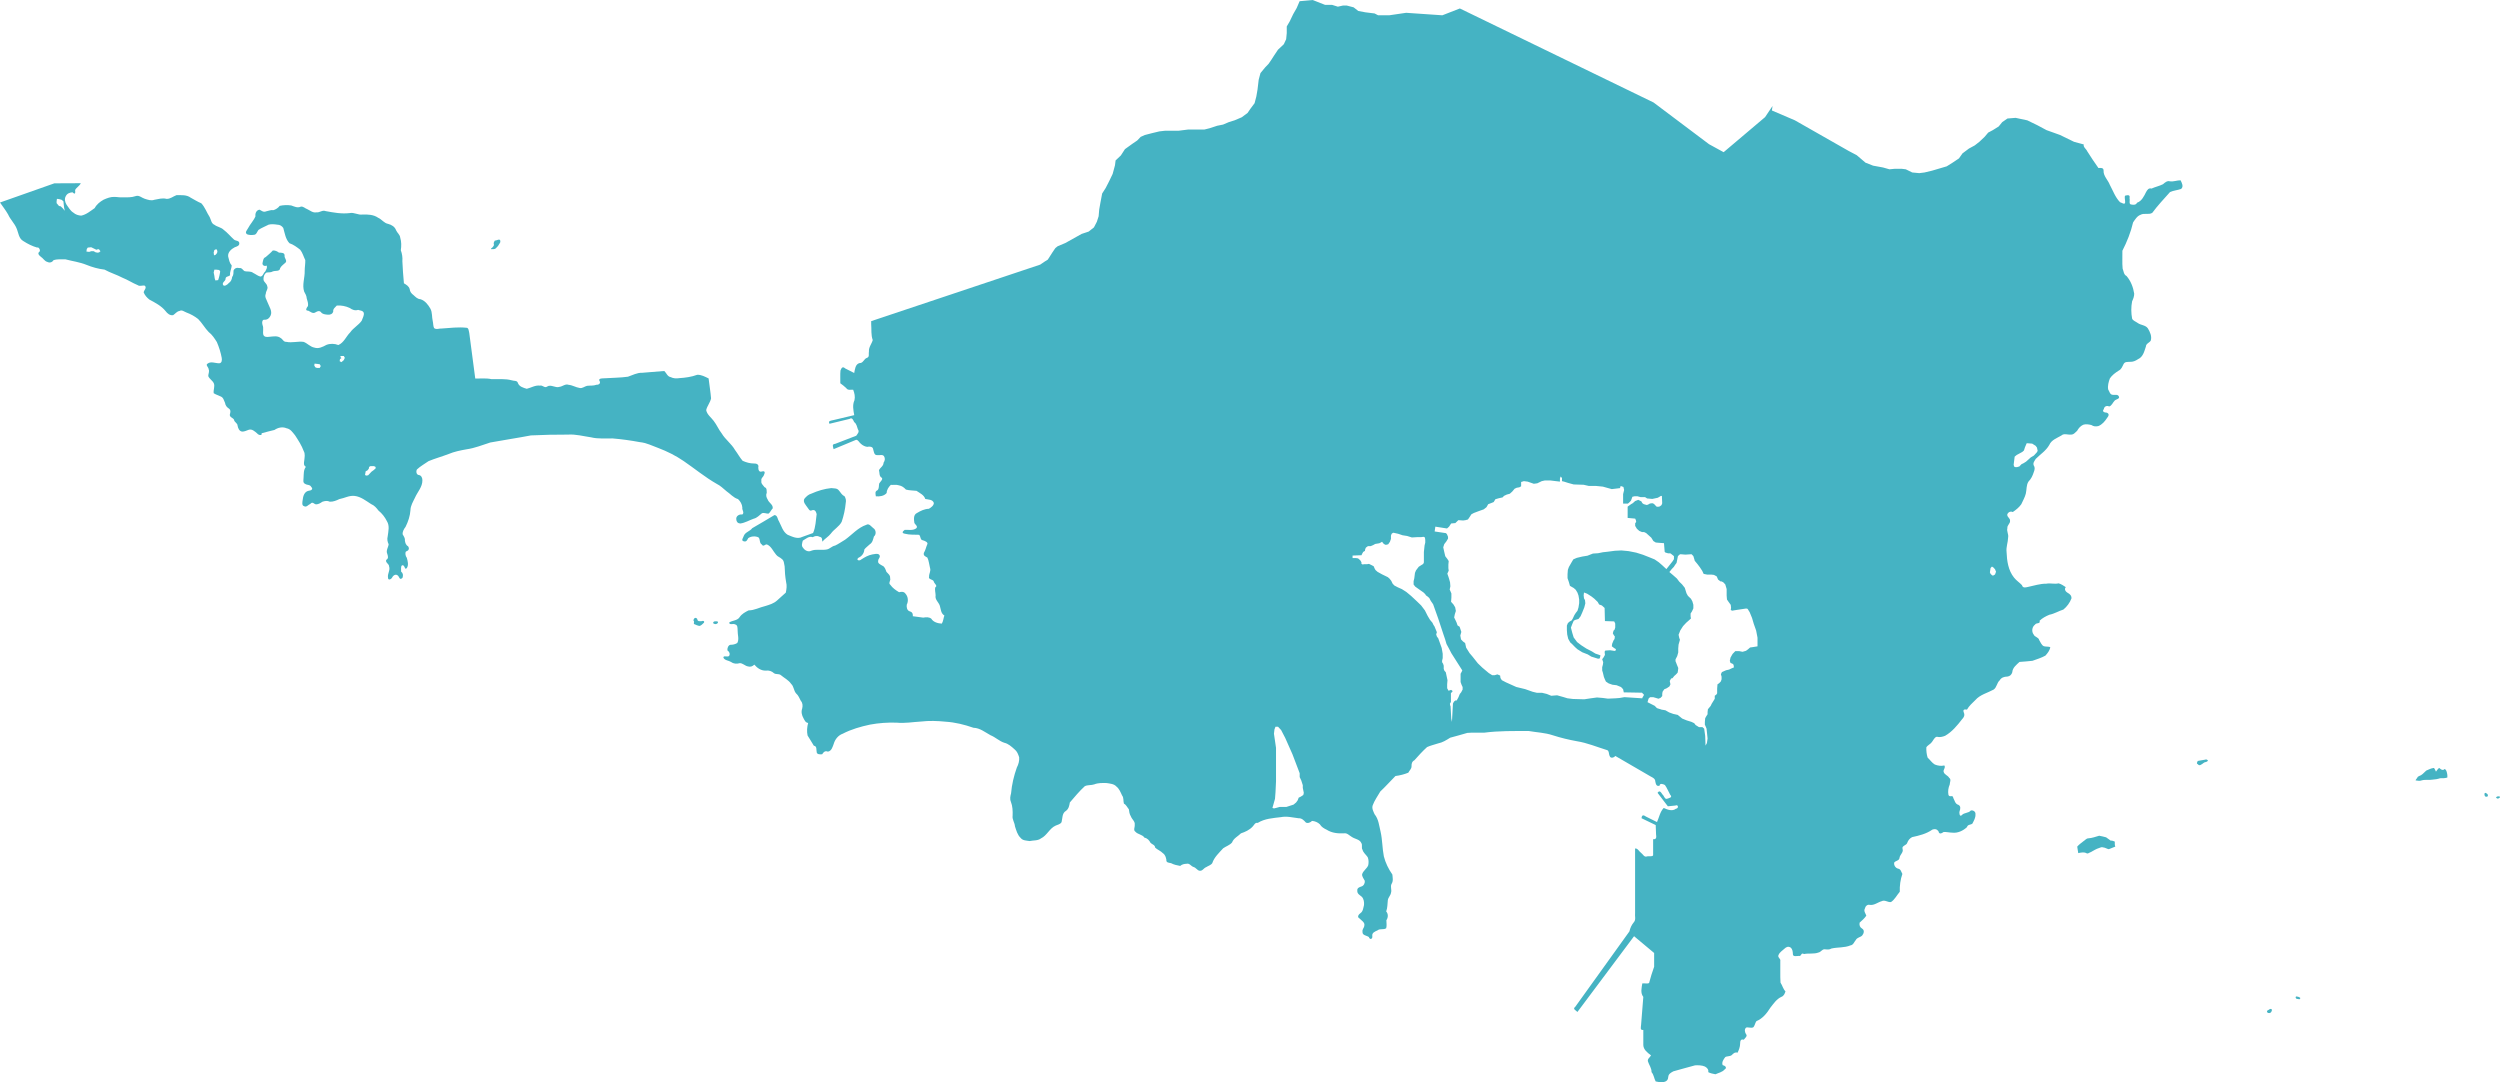
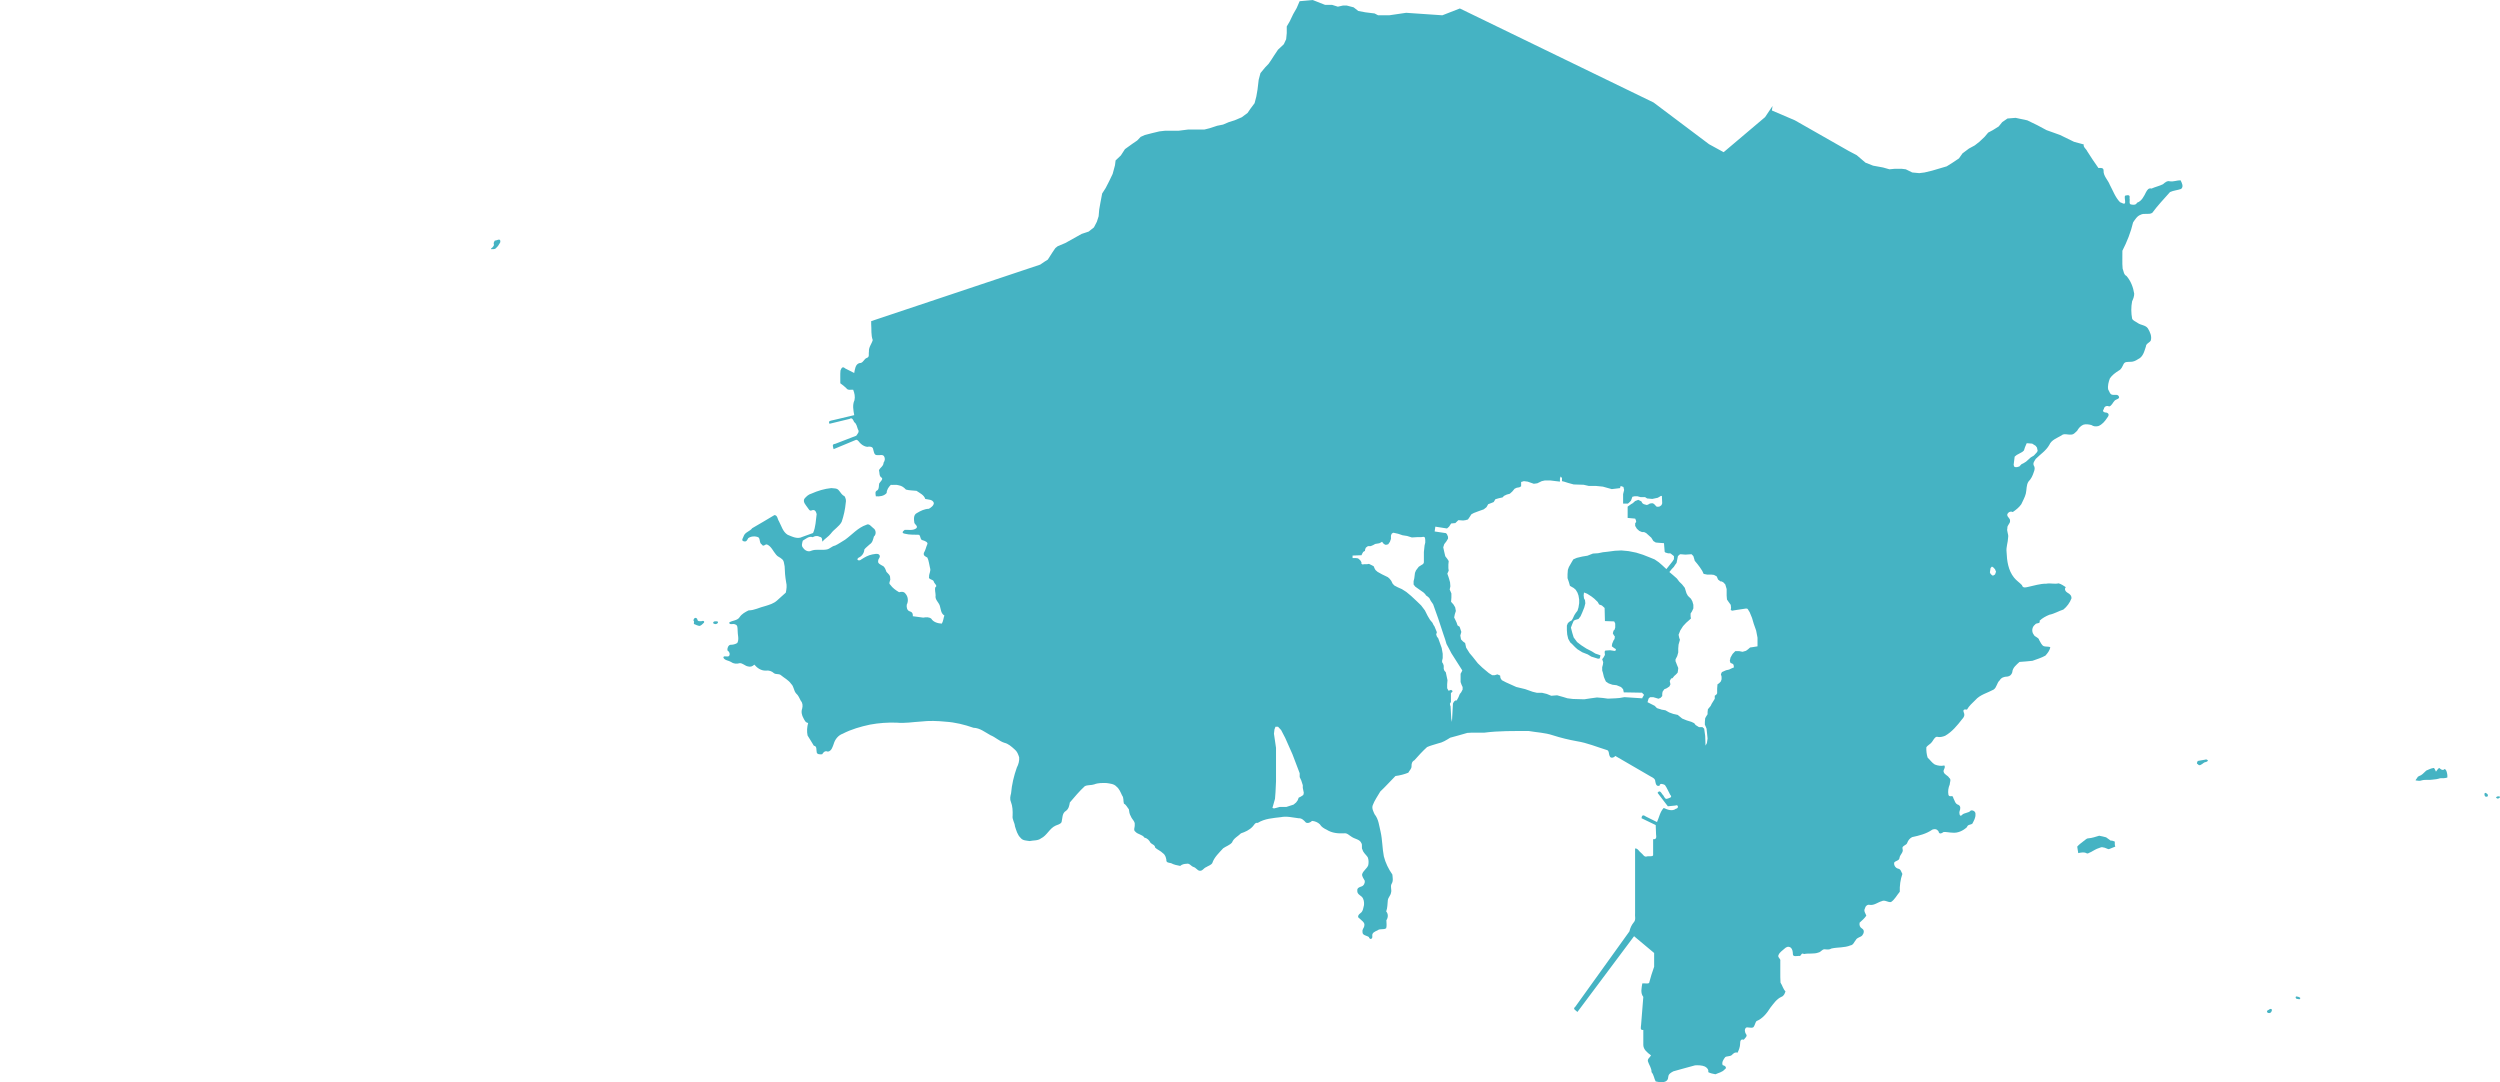
<svg xmlns="http://www.w3.org/2000/svg" id="Layer_2" viewBox="0 0 835.61 361.8">
  <defs>
    <style>.cls-1{fill:#45b3c3;stroke-width:0px;}</style>
  </defs>
  <g id="svg3252">
-     <path class="cls-1" d="m242.75,164.13c1.32.89,2.37,2.24,3.93,2.69.77.72,1.37,1.72,1.44,2.82-.18.8.84,1.75-.03,2.34-.97-.19-2.16.51-1.99,1.59.03.81.47,1.34,1.3,1.41,1.61-.19,3.01-1.09,4.53-1.61,1.11-.25,1.83-1.11,2.69-1.78.63-.36,1.5.12,2.22.1.57-.34.9-1.25,1.43-1.76.21-1.26-1.28-1.85-1.66-2.93-.43-.71-.7-1.44-.33-2.24-.07-.74.15-1.63-.74-1.92-.44-.63-1.28-1.24-1.04-2.09-.23-.94.58-1.22.84-1.97.4-.82.42-1.48-.67-1.19-.99.34-1.22-.58-1.22-1.38.3-.97-.65-1.35-1.45-1.29-1.33,0-2.57-.36-3.78-.9-.94-1.07-1.65-2.43-2.53-3.59-1.18-2.09-3.23-3.49-4.45-5.54-1.05-1.32-1.67-2.91-2.7-4.22-.86-1.17-2.24-2.11-2.5-3.61.31-1.34,1.34-2.51,1.63-3.89-.18-2.22-.56-4.45-.82-6.68-1.22-.58-2.43-1.29-3.83-1.21-1.92.71-3.94.98-5.98,1.11-1,.16-1.97.11-2.89-.35-1.07-.17-1.38-1.37-2.12-2.04-2.46.22-4.92.41-7.38.6-1.7-.07-3.19.79-4.76,1.31-2.58.37-5.24.34-7.85.53-.54.03-1.94-.04-1.75.7.61.85.05,1.5-.91,1.46-1.02.4-2.12.22-3.17.36-.83.19-1.63.96-2.49.71-1.27-.19-2.38-.94-3.66-1.05-1.11-.42-2,.56-3.06.68-1.37.49-2.81-.94-4.12-.1-.82.65-1.52-.56-2.4-.31-1.56-.21-2.93.7-4.41,1.06-1.13-.34-2.51-.7-2.96-1.92-.22-.93-1.33-.65-2.04-.91-2.22-.61-4.52-.33-6.79-.39-1.77-.4-3.62-.16-5.43-.22-.67-5.07-1.33-10.13-2-15.2-.16-.59-.18-1.79-.94-1.76-2.73-.29-5.46.06-8.19.25-.87-.08-1.92.48-2.63-.15-.33-.65-.26-1.54-.44-2.28-.35-1.41-.09-2.93-.81-4.23-.76-1.32-1.82-2.7-3.34-3.14-.98-.04-1.6-.76-2.29-1.37-.68-.5-1.19-1.11-1.27-1.98-.25-.99-1.11-1.47-1.93-1.96-.22-2.46-.43-4.92-.52-7.39.1-1.26-.09-2.48-.52-3.66.21-1.4.22-2.86-.2-4.22-.1-1.02-1-1.57-1.38-2.46-.41-1.18-1.51-1.83-2.66-2.13-1.37-.24-2.12-1.52-3.34-2.05-1.51-1.06-3.41-1.13-5.2-1.08-1.49.25-2.83-.81-4.31-.48-2.7.33-5.37-.17-8.02-.66-1.1-.48-2.03.58-3.13.41-1.14.23-2.03-.59-3-1.05-.74-.24-1.42-1.05-2.21-.85-1.06.54-2.15-.05-3.17-.4-1.26-.19-2.6-.15-3.86.13-.53.7-1.24,1.15-2.07,1.44-.86-.15-1.63.24-2.45.39-.93.39-1.44-.14-2.2-.55-1.06.11-1.55,1.24-1.38,2.2-.59,1.44-1.77,2.61-2.49,4.01-.33.67-1.18,1.37-.34,2.01.66.27,1.56.31,2.31.18.82,0,1.07-1.04,1.5-1.62,1.01-.72,2.31-1.17,3.43-1.78.9-.23,1.93-.14,2.86.01.87,0,1.52.4,2.02,1.09.51,1.76.75,3.73,2.07,5.11,1.34.45,2.48,1.31,3.58,2.17.8.99,1.14,2.33,1.71,3.48.04,1.17-.2,2.38-.2,3.57.08,2.33-.93,4.69-.17,6.96.4.71.8,1.4.85,2.26.26.84.56,1.65.42,2.55-.44.54-1.13,1.59.09,1.56.68.29,1.37,1.01,2.2.67.68-.36,1.31-.86,2.02-.23.47.75,1.43.81,2.23.89.85.09,1.65-.16,1.9-1.06-.15-.88.7-1.42,1.2-2,1.51-.08,2.99.19,4.35.84.79.59,1.76.96,2.75.62.65.21,1.7.23,1.91,1.02.18.86-.43,1.78-.7,2.61-1.06,1.49-2.78,2.37-3.84,3.89-1.37,1.36-2.1,3.45-3.96,4.23-1.29-.5-2.71-.55-4.01-.04-1.19.66-2.63,1.38-4,.9-1.39-.25-2.29-1.42-3.59-1.91-1.89-.28-3.87.4-5.77-.01-.97.08-1.2-.9-1.91-1.28-1.05-.83-2.39-.53-3.62-.43-.79.07-1.71.26-2.15-.58-.32-1.03.19-2.3-.29-3.34-.2-.66-.24-1.94.76-1.76.94,0,1.6-.62,1.95-1.44.63-1.46-.48-2.91-.98-4.25-.34-.98-1.13-1.93-.64-3,0-.87.88-1.69.48-2.51-.12-.89-1.03-1.28-1.24-2.12-.1-.87.21-1.96.97-2.45.77-.14,1.4.05,2.17-.4.81-.31,2.33.13,2.42-1.1.41-.77,1.21-1.27,1.83-1.87.57-.69-.48-1.48-.35-2.28.07-1.08-1.14-.98-1.89-1.02-.61-.46-1.26-.77-2.04-.72-.73.82-1.58,1.5-2.4,2.22-.85.29-.83,1.19-1.03,1.91-.23.8.72,1.3,1.31.9.43.59-.15,1.47-.44,2.04-.66.49-.68,1.58-1.61,1.66-.81-.19-1.58-.85-2.38-1.22-.86-.71-1.97-.31-2.96-.63-.51-.32-.84-1.15-1.7-1-.79-.23-1.6.05-1.92.84-.03.7.04,1.53-.47,2.16-.09.81-.43,1.57-1.14,2.03-.38.5-1.49,1.27-1.89.63-.41-.87.71-1.22.82-1.94-.03-1.03,1-.77,1.53-1.33-.18-1.16.53-2.18.52-3.33-.77-.8-.89-1.91-1.17-2.93-.18-1.42,1.05-2.48,2.2-3.08.67-.24,1.62-.49,1.52-1.37-.02-.88-1.18-.73-1.73-1.17-1.19-1.06-2.22-2.35-3.51-3.31-.87-.85-2.14-.94-3.08-1.67-1.05-.43-1.11-1.66-1.57-2.56-.99-1.51-1.56-3.29-2.8-4.62-1.25-.5-2.37-1.24-3.55-1.87-1.37-1.03-3.13-.83-4.75-.85-1.1.39-2.1,1.33-3.35,1.24-1.37-.37-2.71.08-4.06.31-1.07.41-2.14-.02-3.18-.33-1-.31-1.93-1.3-3.02-.91-1.43.51-2.92.43-4.41.41-.94.1-1.84-.14-2.76-.13-1.27-.05-2.42.42-3.56.92-1.21.68-2.34,1.57-3,2.82-1.42.97-2.79,2.18-4.52,2.52-.93-.06-1.89-.36-2.6-1-1.05-.63-1.56-1.72-2.28-2.65-.51-.8-.79-1.99-.26-2.85.42-.91,1.33-1.24,2.26-1.3.93.94.96.2.86-.76.42-.85,1.5-1.36,1.89-2.28l-8.83.04L0,67.69c.92,1.32,1.92,2.61,2.72,4.01.72,1.64,2.07,2.88,2.78,4.53.68,1.49.71,3.51,2.34,4.37,1.4.91,2.95,1.68,4.55,2.14.67-.29,1.23,1.08.81,1.37-.79.6-.14,1.26.45,1.71.79.5,1.25,1.5,2.17,1.72.7.38,1.62.19,2.01-.53,1.22-.49,2.7-.29,4.03-.33,2.35.62,4.8.93,7.06,1.85,1.93.79,3.95,1.34,6.02,1.59,1.93,1.07,4.07,1.69,6.02,2.72,1.76.69,3.33,1.76,5.08,2.47.71.55,1.71-.09,2.39.2.72.72-.31,1.45-.41,2.22.39.98,1.08,1.74,1.89,2.39,1.95,1.06,4,2.09,5.42,3.85.61.81,1.45,1.56,2.54,1.37.67-.41,1.23-1.27,2.13-1.4.82-.49,1.55.24,2.31.51,1.42.52,2.73,1.24,3.92,2.18,1.32,1.3,2.22,3.02,3.52,4.34,1.17.9,1.96,2.13,2.74,3.37.72,1.68,1.29,3.47,1.62,5.27.13.72.07,1.78-.86,1.82-1.29,0-2.81-.77-3.92.15-.7.43.43,1.22.41,1.84.35.78-.15,1.56-.13,2.29.4.99,1.4,1.44,1.85,2.39.45,1.04-.21,2.22-.03,3.33.74.48,1.58.72,2.35,1.09.91.36,1.06,1.34,1.44,2.14.12.84.57,1.44,1.27,1.89.77.53.51,1.33.33,2.02-.1.92,1.03,1.04,1.39,1.69.09.9,1.17,1.1,1.2,2.02.15.86.56,1.86,1.53,1.98.8.03,1.44-.37,2.15-.59,1.14-.41,2.07.54,2.88,1.21.32.52,1.75.91,1.47-.06,1.42-.42,2.87-.75,4.3-1.11,1.18-.81,2.7-1.15,4.05-.56,1.33.22,2.04,1.41,2.84,2.36,1.08,1.67,2.2,3.37,2.88,5.25.56.98.29,2.07.19,3.13-.13.82-.31,1.66.54,2.15-.82,1.02-.69,2.37-.78,3.6,0,.79-.35,1.74.58,2.12.63.43,1.59.16,1.99,1,.81.77-.1,1.23-.89,1.28-1.43.29-1.86,1.85-1.98,3.11-.09.63-.36,1.85.45,2.02.81.52,1.4-.46,2.11-.75.82-.94,1.21.14,1.96.16.79-.04,1.43-.42,2.04-.86.84-.29,1.69-.44,2.52-.03,1.09.06,2.2-.39,3.18-.87,1.72-.31,3.31-1.28,5.12-1.06,2.08.24,3.79,1.64,5.51,2.73,1.06.43,1.78,1.27,2.45,2.16,1.19.96,2.14,2.18,2.82,3.55.98,1.55.47,3.4.26,5.09-.24.91-.09,1.78.32,2.62-.09,1-.94,2.06-.49,3.12.26.8.57,1.62-.33,2.12-.32.96.99,1.28.97,2.18.45,1.26-.57,2.39-.37,3.66-.04,1.23,1.2.62,1.49-.14.48-.76,1.33-1.07,1.97-.31.39.57.51,1.42,1.39.6.29-.86.2-1.55-.47-2.1,0-.58-.14-1.89.32-2.07,1.03-.35.78,1.78,1.57.92.72-1,.32-2.34.03-3.44-.44-.57-.63-1.5-.32-2.09.9-.31,1.31-.91.74-1.77-.74-.38-.97-1.17-1.07-1.94.09-.87-.4-1.4-.77-2.11-.04-.89.46-1.75,1-2.46.86-1.73,1.5-3.61,1.63-5.55.03-1.54.88-2.83,1.51-4.18.84-1.93,2.52-3.6,2.48-5.81.04-.71-.34-1.64-1.13-1.76-.9-.05-1.05-1.23-.7-1.86,1.14-1.1,2.6-1.87,3.89-2.79,2.18-.9,4.49-1.53,6.7-2.38,1.91-.81,3.94-1.2,5.97-1.57,2.75-.38,5.33-1.44,7.96-2.28,4.52-.84,9.07-1.5,13.59-2.37,4.11-.19,8.24-.29,12.36-.27,2.62-.18,5.16.54,7.74.91,2.35.58,4.78.32,7.18.37,3.06.25,6.11.68,9.13,1.24,2.17.2,4.1,1.21,6.12,1.94,3,1.14,5.88,2.57,8.53,4.39,3.7,2.53,7.16,5.41,11.06,7.63,1.21.59,2.15,1.53,3.17,2.38ZM21.09,69.74l-.8-.78-.57-.11-.8-.95v-.61l.11-.83.8.11.8.23.57.5.11,1.11h0s.11.94.11.94l.23,1.11-.57-.72Zm12.05,14.61l-.46.11-.69-.11-.69-.39h-.8l-.69.23-.92-.11.11-.83.34-.5,1.15-.11,1.03.5h0s.69.34.69.34l.34-.11.23-.11.34.11.46.61-.46.39Zm38.5-.77l.46-.23h.34l.23.61-.11.61-.46.56h0s-.34.17-.34.17h-.23l-.11-.89.23-.83Zm1.84,7.83l-.11.61-.23.89-.23.72-.92.11h0s-.23-.71-.23-.71l-.11-.83-.23-1.11.23-.95h.69l.92.11.34.44-.11.72Zm33.39,31.58h-.92l-.57-.23-.34-.61.11-.61,1.03.11h0s.69.1.69.1l.23.39.11.23-.34.61Zm8.03-2.66l-.11.16-.69.56-.57-.33.11-.72.46-.28-.11-.22h-.11l-.11-.5h1.15l.34.61-.34.72Zm10.67,36.21l-.69.61-.69.5-1.15,1.22h0s-.69.1-.69.1l-.34-.23.11-.61.11-.61.57-.28.46-.56.11-.61.46-.28h1.15l.57.28v.44Z" />
    <polygon class="cls-1" points="27.1 61.26 27.1 61.26 27.1 61.26 27.1 61.26" />
    <path class="cls-1" d="m234.58,207.61h-.07s-.07.02-.07.02c-.48-.01-1.21.14-1.33-.5-.06-.45-.48-.74-.92-.56-.25.36-.62.68-.25,1.07.19.37-.33.95.27,1.03.48.21.98.46,1.48.54.71-.04,1.11-.68,1.61-1.09.25-.56-.3-.71-.73-.52Z" />
    <polygon class="cls-1" points="696.5 48.26 696.5 48.26 696.5 48.26 696.5 48.26" />
    <path class="cls-1" d="m238.88,207.68c-.44.04-.79.65-.22.79.41.29,1.07.09,1.3-.31.12-.72-.65-.42-1.07-.48Z" />
    <path class="cls-1" d="m164.19,83.29c.56-.08,1.23.14,1.61-.39.6-.49,1.02-1.19,1.38-1.85.1-.41.14-.94-.42-.96-.45.04-.87.33-1.35.32-.26.39-.52.82-.32,1.3.08.47-.35.74-.58,1.08-.17.16-.54.22-.32.51h0Z" />
    <path class="cls-1" d="m831.4,265.42l-.02-.03c-.37-.25-.78-.69-.97-.03.03.39.04.98.59.92.48.17.77-.45.43-.79l-.03-.06Z" />
    <path class="cls-1" d="m706.88,281.31c-.45-.16-.88-.41-1.38-.33-.52-.37-1.03-.74-1.55-1.11h0c-.77-.17-1.54-.43-2.31-.53-1.2.34-2.38.79-3.64.87-.68.01-1.09.66-1.64.98-.72.56-1.47,1.09-2.06,1.79.11.73.23,1.45.34,2.17.9-.17,1.89-.44,2.75.03.46.31.9-.2,1.34-.32.96-.5,1.87-1.12,2.92-1.43.42-.19.85-.36,1.31-.19.68.03,1.27.51,1.9.6.72-.29,1.44-.58,2.17-.87-.24-.53-.16-1.1-.17-1.67Z" />
    <path class="cls-1" d="m816.92,257.16c-.31.37-.88.12-1.2-.13-.36-.52-.67-.27-.96.16-.32.23-.52,1.13-.72.36-.22-.33-.34-1.07-.86-.81-.79.11-1.48.55-2.22.82h0c-.59.49-1.09,1.14-1.75,1.54-.46.26-1.08.34-1.29.89-.07.28-.91.92-.29.89.6.08,1.21.2,1.8-.04,1.17-.35,2.41-.03,3.6-.25.88-.06,1.74-.19,2.57-.47.81.02,1.62.02,2.41-.23.06-.72-.05-1.43-.28-2.11-.1-.29-.5-.99-.81-.61Z" />
    <path class="cls-1" d="m835.43,266.21c-.2-.12-.53.03-.76.01-.6.3-.37.52.15.72.34-.01,1.13-.46.61-.73Z" />
    <path class="cls-1" d="m737.79,254.01c-.35-.36-.88,0-1.31,0h0c-.63.11-1.26.22-1.89.33-.18.42-.55.87.05,1.11.32.47.71.37,1.13.09.51-.23.84-.77,1.44-.82.31-.02,1.13-.48.58-.7Z" />
    <path class="cls-1" d="m725.38,60.64c-.96-.36-1.75.35-2.43.94-1.19.6-2.58.88-3.82,1.45-.96-.28-1.4.42-1.82,1.17-.69,1.37-1.44,3.02-3,3.55-.43.84-1.22.74-2.02.59-.82-.08-.28-1.46-.51-2.1.28-1.22-.58-1.06-1.48-.84-.28.52.07,1.55.02,2.26-.1.93-1.17.04-1.7-.07-1.61-1.63-2.35-3.85-3.43-5.83-.61-1.62-2.19-2.93-2.08-4.75,0-1.03-.96-.89-1.72-.85-1.31-1.83-2.55-3.71-3.75-5.61-.33-.78-1.39-1.37-1.16-2.27l-3.26-.89-4.68-2.28-4.49-1.61-3.12-1.67-3.32-1.61-3.9-.83-2.73.22-1.76,1.22-1.17,1.44-1.95,1.22-1.56.83-1.17,1.39-1.76,1.67-1.56,1.22-1.95,1.06-2.15,1.61-1.17,1.67-2.15,1.44-1.95,1.22-4.88,1.44-2.54.61-1.76.22-2.34-.22-2.15-1.06-1.37-.17h-2.34l-1.76.17-2.15-.61-3.32-.61-2.54-1-2.93-2.5-2.73-1.44-17.95-10.22-7.67-3.28.21-1.5-2.49,3.72-13.85,11.72-4.88-2.67-18.54-13.94L487.95,2.83l-5.85,2.28-12.1-.83-5.66.83h-3.71l-1.17-.61-3.12-.39-2.34-.44-1.56-1.22-2.34-.61h-1.17l-1.76.39-1.95-.61h-2.34l-4.1-1.61-4.39.39-.98,2.28-1.17,2.05-1.17,2.44-.98,1.67v2.22l-.2,2.05-.78,1.67-1.95,1.83-1.37,2.05-.78,1.22-.98,1.44-1.17,1.22-1.56,1.89-.59,2.22-.39,3.28-.39,2.28-.59,2.28-1.37,1.83-.98,1.44-1.95,1.44-2.34,1-1.95.61-1.95.83-1.95.39-2.54.83-1.76.44h-5.46l-3.12.39h-4.49l-1.95.22-2.54.61-2.34.61-1.37.61-1.17,1.22-1.56,1.06-2.54,1.83-1.37,2.11-1.76,1.67-.2,1.61-.78,2.89-1.17,2.44-1.17,2.28-1.17,1.83-.59,3.11-.39,2.22-.2,2.28-.59,1.83-.98,1.89-1.76,1.39-2.34.78-5.46,3.05-2.54,1.06-.78.61-.98,1.44-.78,1.22-.78,1.22-.98.61-1.56,1.06-56.49,18.89c0,.33,0,.67,0,1.01.15,1.77-.11,3.62.52,5.32-.36,1.29-1.38,2.38-1.27,3.78-.19.73.28,1.86-.64,2.15-1.06.32-1.27,1.84-2.48,1.75-1.45.34-1.55,2.1-1.81,3.32l-3.02-1.53c-.84-.79-1.24-.17-1.56.69-.15,1.4-.02,2.86-.06,4.28.71.5,1.38,1.03,2,1.63.51.82,1.49.46,2.3.53.44,1.12.71,2.33.43,3.51-.74,1.59-.37,3.34-.08,4.98-2.3.55-4.6,1.09-6.91,1.64-.78.21-1.95.16-1.36,1.25,2.23-.54,4.46-1.08,6.68-1.62.96-.61,1.21.35,1.58,1.06.82.57.91,1.55,1.24,2.41.61.81-.1,1.46-.55,2.14l-7.06,2.72c-1.19.06-.7.99-.51,1.77,2.5-1.04,5-2.08,7.5-3.12.68-.1,1.11,1.01,1.69,1.39.55.5,1.36.9,2.08.96.65-.19,1.8-.1,1.92.69.25.77.29,2.18,1.38,2.07.76.15,1.8-.35,2.29.39.44.75.29,1.47-.17,2.17,0,1.08-1.1,1.63-1.53,2.43.25.92-.02,2.13.99,2.62.39.55-.62,1.35-.92,1.9-.17.71.05,1.66-.58,2.24-.94.37-.63,1.24-.53,2.03,1.3.1,2.71-.07,3.61-1.11.02-1.08.64-1.98,1.38-2.72.9.07,1.85-.15,2.71.15.97.16,1.71.71,2.35,1.42,1.11.31,2.37.27,3.54.42,1.08.75,2.53,1.38,2.93,2.72,1.03.23,2.48.12,2.86,1.33,0,.87-.93,1.53-1.66,1.95-1.44.04-2.76.67-3.97,1.41-1.28.59-1.03,2.2-.87,3.35.31.56,1.34,1.16.57,1.8-1.14.79-2.53.41-3.82.49-.82.62-1.03,1.1.15,1.3,1.5.41,3.16.25,4.68.34.59.56.32,1.74,1.24,1.84.6.16,1.89.67,1.48,1.36-.41.91-.57,1.95-1.12,2.82-.29.94.5,1.23,1.15,1.59.52,1.04.59,2.32.89,3.46.38,1-.35,1.88-.31,2.88-.35,1.04,1.22.86,1.55,1.6.06.71,1.46,1.5.56,1.96-.31.82.07,1.87.07,2.77-.29,1.38,1.03,2.25,1.41,3.44.35,1.14.34,2.6,1.52,3.25-.32.89-.36,1.94-.86,2.72-1.32-.07-2.81-.47-3.54-1.67-.75-.56-1.76-.51-2.66-.33-1.16-.21-2.34-.27-3.49-.47.06-.65-.05-1.37-1.01-1.62-.96-.31-1.12-1.37-1.01-2.24.6-1.15.45-2.69-.41-3.65-.54-.79-1.34-.69-2.17-.52-1.11-.67-2.18-1.41-2.93-2.49-.78-.57.29-1.45-.06-2.21.13-.95-.66-1.47-1.22-2.09-.29-.72-.52-1.72-1.33-2.05-.58-.34-1.66-.79-1.44-1.57-.07-.84,1.03-1.33.32-2.14-.57-.51-1.53-.16-2.25-.08-1.37.26-2.56.93-3.72,1.69-.63.63-1.89.2-.94-.57,1.11-.48,1.92-1.53,1.96-2.75.47-.67,1.26-1.16,1.85-1.77.91-.56,1.08-1.66,1.36-2.58.88-.72.72-2.26-.23-2.82-.67-.5-1.38-1.68-2.33-1.08-2.81.94-4.73,3.29-7.07,4.96-1.12.65-2.18,1.43-3.35,1.97-1.04.16-1.75,1.11-2.74,1.29-1.73.36-3.58-.22-5.24.44-.97.5-2.15-.1-2.7-.97-.7-.69-.3-1.58-.12-2.4,1-.58,2.1-1.65,3.32-1.17.67-.37,1.41-.6,2.23-.15,1.08.18.85.89.99,1.65.84-1.02,2.05-1.66,2.86-2.71,1.05-1.45,2.74-2.3,3.6-3.91.69-2.03,1.17-4.17,1.36-6.32.19-.82.02-1.58-.42-2.28-.9-.35-1.26-1.25-1.88-1.91-.6-.81-1.62-.64-2.51-.78-2.28.22-4.54.9-6.63,1.84-1.02.27-1.78.99-2.41,1.78-.49,1.07.43,1.93.98,2.75.46.53.76,1.53,1.59,1.04,1.02-.31,1.33.43,1.56,1.28-.3,2.13-.3,4.33-1.2,6.33-1.2.43-2.41.87-3.61,1.3-1.63.84-3.34-.09-4.87-.7-1.62-.98-2.09-2.98-2.94-4.56-.49-.7-.43-1.97-1.48-2.04-2.48,1.46-4.93,2.97-7.44,4.39-.75,1.05-2.3,1.29-2.79,2.51-.14.6-1.09,1.62-.04,1.87.96.28,1.12-.44,1.52-1.07.96-.65,2.34-.74,3.4-.25.66.59.24,1.91,1.12,2.38.55.96,1.06-.15,1.71-.01,1.48.62,2.07,2.29,3.08,3.44.49.67,1.31.84,1.86,1.39.84.57.75,1.61.98,2.49.04,1.76.18,3.5.49,5.24.32,1.19.14,2.37-.1,3.55-1,.85-1.93,1.77-2.92,2.62-1.12,1.02-2.56,1.44-3.98,1.87-1.87.43-3.59,1.44-5.54,1.44-1.09.54-2.29,1.18-2.98,2.24-.75,1.23-2.5,1.08-3.51,1.82.07.98,1.34.23,1.96.62.96.19.81,1.3.87,2.06-.04,1.39.58,2.88-.12,4.16-.72.45-1.5.6-2.32.6-.76.16-1.08,1.29-.97,1.87.64.44.99,1.16.54,1.87-.53.5-1.98-.34-1.88.59.46.91,1.75.91,2.57,1.42.83.62,1.89.7,2.86.39.96-.06,1.76.89,2.7,1.07.85.28,1.57.03,2.2-.58.96,1.15,2.3,2.06,3.85,2,1.01-.15,1.97.17,2.72.86.61.47,1.52.13,2.2.58,1.17,1,2.66,1.69,3.53,2.99.94.86.84,2.25,1.65,3.18.79.66,1.11,1.62,1.59,2.49.65.71.67,1.7.45,2.59-.4,1.06-.12,2.26.43,3.21.38.7.67,1.5,1.57,1.59-.38,1.37-.49,2.81-.19,4.2.72,1.09,1.38,2.28,2.09,3.41,1.13.13.76,1.39.96,2.17.05.78,1.25.77,1.83.68.45-.75,1-1.26,1.9-.87,1.25-.19,1.59-1.62,1.97-2.64.44-1.5,1.5-2.82,2.99-3.35,2.88-1.49,6-2.38,9.15-3.05,2.91-.54,5.9-.75,8.87-.65,2.72.28,5.42-.22,8.13-.37,2.74-.32,5.49-.23,8.23.05,3.19.2,6.31.97,9.32,2.03,2.17.05,3.89,1.51,5.72,2.5,1.63.65,2.91,1.97,4.58,2.51,1.37.31,2.42,1.29,3.44,2.2.86.67,1.21,1.66,1.54,2.66.1,1.18-.22,2.36-.78,3.42-.99,2.79-1.68,5.69-1.93,8.64-.25.94-.46,1.87-.06,2.8.58,1.49.64,3.07.58,4.65-.2,1.27.7,2.31.78,3.55.44,1.34.82,2.87,1.88,3.86.72.96,1.96.9,3.03,1.08,1.27-.29,2.71-.06,3.79-.89,2.02-.97,2.86-3.38,4.91-4.28.72-.35,1.53-.4,1.97-1.16.34-1.29.13-2.99,1.45-3.75.93-.66,1.14-1.75,1.31-2.81,1.6-1.86,3.16-3.76,4.98-5.43.92-.51,2.17-.27,3.19-.63,1.33-.53,2.73-.47,4.14-.44,1.12.18,2.47.27,3.26,1.16.96.75,1.37,1.88,1.88,2.95.65.82.35,1.84.63,2.77.78.39,1.11,1.25,1.65,1.89.09.78.22,1.65.67,2.35.34,1.01,1.5,1.71,1.29,2.85.1.74-.54,1.78.19,2.26.84.99,2.36.92,3.08,2.03.95.17,1.6.89,2.01,1.71.51.55,1.5.68,1.55,1.61.75.71,1.85,1.09,2.59,1.87.76.51,1,1.34,1.16,2.2-.14.99.87.97,1.57,1.13.95.51,1.99.73,3.05.92.6-.54,1.36-.69,2.14-.72,1-.27,1.46.82,2.33,1.08.79.2,1.23,1.12,1.98,1.25,1.01.17,1.38-.89,2.2-1.18.67-.44,1.65-.7,2.07-1.36.65-1.98,2.28-3.45,3.65-4.97.95-.67,2.23-1.04,2.97-1.95.51-1.41,1.97-2.02,2.97-3.04,1.42-.47,2.82-1.11,3.86-2.21.57-.55.82-1.48,1.75-1.28,2.31-1.45,5.08-1.6,7.72-1.92,1.99-.41,3.97.14,5.95.37,1.05-.06,1.76.69,2.4,1.41.6.4,1.59,0,2.08-.53.96.08,1.94.47,2.62,1.15.53.9,1.4,1.39,2.31,1.82,1.68,1.09,3.73,1.27,5.68,1.2,1.1-.25,1.83.72,2.7,1.2,1.02.7,2.63.78,3.15,2.01.48.67-.04,1.62.4,2.23.28,1.05,1.15,1.66,1.74,2.51.35.8.36,1.8.19,2.68-.4,1.15-1.69,1.81-2.05,3.03-.08.81.56,1.5.89,2.2.1.73-.33,1.67-1.12,1.89-.72.23-1.52.51-1.38,1.46-.07,1,.87,1.43,1.52,2,.67.72.8,1.79.72,2.75-.25.92-.31,2.12-1.17,2.69-.58.4-1.26,1.29-.38,1.75.66.71,1.95,1.36,1.65,2.48-.07.76-.75,1.13-.6,2.03-.12,1.21,1.38,1.21,2.11,1.73.36,1.1,1.34.68,1.16-.35-.17-1.09.94-1.5,1.75-1.87.86-.71,2.03-.07,2.9-.72.25-.89.06-1.8.06-2.67.62-.89.67-2.1-.06-2.94.45-1.2.4-2.48.54-3.72.1-.95.94-1.6,1.06-2.51.35-1-.33-2.06.21-3,.61-.96.34-2.04.25-3.1-1.29-1.85-2.3-3.89-2.85-6.08-.53-2.69-.47-5.47-1.07-8.15-.5-2.02-.66-4.28-2.03-5.93-.4-.93-.97-1.91-.63-2.95.6-1.65,1.67-3.12,2.55-4.65,1.75-1.64,3.36-3.46,5.06-5.17,1.48-.19,2.92-.55,4.3-1.11.35-.72,1.1-1.29,1.08-2.14-.03-.85.14-1.6.96-2.02,1.35-1.52,2.72-3.04,4.24-4.41,1.16-.52,2.45-.82,3.68-1.22,1.5-.29,2.77-1.11,4.05-1.91,1.9-.53,3.82-1.02,5.71-1.6,1.84-.17,3.73-.03,5.59-.07,4.97-.65,9.98-.56,14.97-.56,2.66.47,5.41.55,7.98,1.41,2.66.86,5.38,1.51,8.13,2.01,3.41.54,6.61,1.9,9.9,2.91.9.13.66,1.35,1.01,2,.27.93,1.43.6,1.89,0,3.95,2.29,7.89,4.59,11.84,6.88.73.38,1.51.73,1.53,1.68.18.87.37,1.72,1.44,1.38.03-.96,1.24-.53,1.77-.22.71.95,1.15,2.18,1.76,3.24.9.94-.27,1.06-1.03,1.35-.76.33-1.02-1.05-1.56-1.44-.48-.71-.94-1.56-1.63-.54,1.15,1.5,2.29,3,3.44,4.5.83-.08,1.66-.17,2.49-.25,1.04-.49,1.24.95.2,1.07-1.2.94-2.84.31-4.07-.27-1.24,1.29-1.52,3.13-2.24,4.72l-3.65-1.81c-.85-.62-1.44-.65-1.52.53,1.58.76,3.16,1.52,4.73,2.28.04,1.04.08,2.08.12,3.11.12.9.19,1.76-.98,1.61v5.35c-.18.62-1.49.21-2.1.43-.9.31-1.29-.75-1.92-1.2-.68-.47-1.1-1.57-2.01-1.47v21.56c-.14,1.03.36,2.25-.41,3.08-.75.9-1.23,1.93-1.48,3.07-6.04,8.41-12.09,16.83-18.13,25.24-.97.7.26,1.16.75,1.69,6.31-8.44,12.62-16.88,18.93-25.32l6.71,5.61v4.59c-.66,1.77-1.19,3.61-1.69,5.45-.56.31-1.55.03-2.27.13-.22,1.5-.7,3.2.34,4.5-.25,3.11-.49,6.21-.74,9.32-.03.79-.47,1.88.74,1.73v5.05c.04,1.56,1.44,2.59,2.58,3.45-.36.71-1.28,1.14-1.03,2.03.38,1.19,1.25,2.25,1.2,3.57.79.89.83,2.1,1.38,3.11.93.18,1.86.46,2.8.18.89-.19,1.38-.79,1.41-1.7.06-.99.93-1.44,1.71-1.86,2.42-.63,4.83-1.39,7.26-2,1.08-.05,2.26-.04,3.28.4.69.36,1.32,1.03,1.11,1.87.74.43,1.59.54,2.41.72,1.05-.49,2.28-.69,3.07-1.61.98-.57.11-1.32-.66-1.45-.39-.96.3-1.94.87-2.68.57-.37,1.51-.17,2.16-.66.56-.58,1.04-1.06,1.96-.82.45-.95.84-1.91.85-2.98.02-.89.14-1.68,1.22-1.35.39-.52,1.4-1.27.73-1.89-.39-.64-.58-1.61.05-2.16.68-.23,1.6.26,2.36-.08.56-.47.63-1.51,1.09-2.08,2.09-.85,3.5-2.66,4.67-4.51,1.06-1.34,2.07-2.88,3.66-3.6.83-.3,1.12-1.05,1.38-1.83-.81-.83-1.03-1.99-1.66-2.94-.15-2.36-.02-4.8-.07-7.2.23-.85-1.09-1.22-.56-2.1.35-.85,1.27-1.41,1.94-2.03.62-.59,1.28-.89,2.07-.39.67.6.72,1.37.76,2.21-.01.94,1.27.62,1.9.59,1.1.28.68-1.29,1.81-.63,1.6-.33,3.31.08,4.85-.51.85-.16,1.18-1.12,2.08-1.08.83.08,1.55.2,2.23-.25,2.1-.49,4.33-.2,6.34-1.04,1.01-.13,1.24-1.15,1.83-1.82.41-.84,1.52-.89,2.09-1.46.56-.65.91-1.76.04-2.31-.79-.46-1.03-1.13-.87-2.02.81-.72,1.62-1.43,2.24-2.33-.26-.79-.96-1.54-.48-2.38.13-.75.82-1.46,1.63-1.23,1.48.22,2.65-.85,3.98-1.23,1.07-.57,2.03.46,3.13.28,1.27-.85,1.95-2.3,2.93-3.44-.07-2.01.19-4.04.86-5.94-.38-.69-.51-1.64-1.43-1.78-.9-.21-1.53-1.24-1.27-2.09.56-.62,1.69-.57,1.75-1.55.15-1.07,1.41-1.81,1.02-2.94-.37-1.14,1.35-1.15,1.57-2.08.31-.83.84-1.48,1.63-1.88,2.35-.5,4.78-1.1,6.76-2.51.8-.31,1.51-.18,2.03.53.26,1.18,1,.76,1.76.26.92-.04,1.91.22,2.86.23,1.82.22,3.59-.62,4.9-1.83.3-.98,1.16-.7,1.82-1.18.5-1,1.12-1.97,1.03-3.14.13-.83-.77-1.46-1.55-1.25-.77.94-2.22.64-3,1.54-.74.75-.97-.75-.74-1.33.28-.77.44-1.69-.44-2.12-1.07-.28-1.2-1.44-1.68-2.28-.1-1.27-1.35.04-1.63-1.11-.2-1.1-.03-2.34.44-3.38,0-.76.61-1.7-.18-2.24-.46-.85-1.57-1.01-1.84-1.97-.28-.69.76-1.41.22-2.17-1.07.27-2.17.09-3.19-.31-.94-.55-1.59-1.57-2.4-2.32-.33-1.06-.47-2.27-.43-3.41.39-.7,1.37-1.08,1.85-1.77.49-.6.88-1.66,1.67-1.78.96.25,1.88.03,2.77-.33,2.31-1.32,4.05-3.45,5.66-5.53.61-.62.96-1.3.61-2.16-.44-1.02.07-1.23,1.03-1.06.69-1.25,1.78-2.17,2.78-3.17,1.59-1.84,4.09-2.4,6.13-3.52,1.09-.76,1.05-2.25,2.03-3.1.52-.92,1.52-1.24,2.52-1.24.87-.1,1.45-.62,1.68-1.46.09-1.51,1.39-2.49,2.41-3.44,1.45-.1,2.9-.22,4.34-.38,1.45-.53,2.96-.97,4.32-1.73.72-.8,1.46-1.71,1.63-2.82-.37-.25-1.48-.13-2.11-.31-.81-.3-1.13-1.37-1.6-2.07-.22-.99-1.48-.97-1.83-1.83-.78-.99-.59-2.57.43-3.32.43-.77,1.91-.13,1.53-1.31.94-.9,2.07-1.5,3.27-2,1.66-.32,3.1-1.24,4.69-1.74,1.19-.96,2.16-2.28,2.7-3.73.06-.9-.52-1.47-1.28-1.86-.66-.36-1.25-1.23-.61-1.89-.76-.51-1.51-1.03-2.41-1.28-1.36.35-2.72-.16-4.08.12-2.12-.03-4.14.67-6.2,1.09-.83.19-1.68.43-1.97-.61-.82-.87-1.88-1.54-2.64-2.51-1.94-2.4-2.39-5.59-2.5-8.58-.2-1.65.48-3.22.52-4.85.22-1.08-.55-2.05-.25-3.12-.13-.95,1-1.54.89-2.43.08-.93-.95-1.14-.94-2.09.22-.74,1.06-1.24,1.85-.85,1.07-.72,2.11-1.55,2.85-2.61.52-1.17,1.21-2.31,1.51-3.55.33-1.35.11-2.86.91-4.05.88-.86,1.41-2.02,1.77-3.19.29-.74.45-1.44-.01-2.13-.39-.86.23-1.53.65-2.24,1.52-1.52,3.44-2.73,4.52-4.65.73-1.7,2.57-2.29,4.04-3.16.89-.82,2.1-.2,3.16-.31.94.07,1.47-.7,2.11-1.26.48-.87,1.11-1.59,2.02-2.02.84-.31,1.89-.13,2.76.09.71.48,1.49.55,2.32.34,1.25-.48,2.18-1.59,2.9-2.69.53-.66.9-1.39-.09-1.79-.71-.02-1.74-.31-.98-1.19.11-.91,1-1.28,1.78-.88.87-.22,1.21-1.35,1.85-1.97.42-.43,1.77-.58,1.42-1.32-.4-.93-1.31-.46-2.05-.6-.99-.04-1.1-1.11-1.55-1.79-.23-1.23.15-2.56.57-3.7.75-1.12,1.83-1.88,2.94-2.6.92-.43,1.21-1.38,1.65-2.21.43-.83,1.29-.66,2.08-.73,1.03.07,1.93-.34,2.76-.9,1.67-.74,2.08-2.65,2.61-4.22.03-1.01,1.23-1.26,1.63-2,.41-1.45-.25-2.86-.98-4.07-.8-1.14-2.34-1.02-3.41-1.81-.6-.46-1.58-.74-1.85-1.45-.35-1.91-.37-3.87,0-5.78.38-.81.7-1.63.7-2.55-.33-2.13-1.13-4.25-2.57-5.91-.96-.47-.94-1.6-1.3-2.47-.19-1.96-.03-3.98-.08-5.97,1.55-3.01,2.81-6.18,3.58-9.48.66-.95,1.32-2.11,2.48-2.53,1.23-.7,2.74.09,3.92-.65,1.81-2.46,3.92-4.67,5.94-6.95,1.14-.54,2.5-.61,3.7-1.04.94-.77.27-2.01-.17-2.89-1.19-.03-2.36.53-3.57.33Zm-289.75,205.08l-.86.56-.69.33-.34.89-.52.72-.86.72-2.41.78h-2.24l-1.2.33-.69.16-.52-.16.86-3.05.17-2.22.17-3.61v-11.21l-.69-4.72.17-1.44.34-.89h.86l1.03,1.11,1.38,2.66,2.41,5.44,2.41,6.33v1.28l.52,1.11.52,1.61v.89l.34,1.67-.17.72Zm53.22-35.21l-.46.89-.46.56-.46,1.11-.57,1.06h-.46l-.46.39-.34.61-.34,6.16h0s-.23-1.12-.23-1.12l-.23-4.11-.11-.23-.11-.61.34-.61v-3l.34-.23.23-.39-.46-.39h-.11l-.46.16-.34.11-.46-.83v-1.34l.11-1.34-.46-2.17-.11-.5-.46-.5-.23-.61v-1.06l-.23-.72-.23-.28-.11-.56.23-1v-1.44l-.34-1.94-1.15-3.22-.46-.61-.23-.72.23-.72-.8-1.94-.34-.5-.34-.72-.8-.95-.8-1.34-.92-1.83-1.26-1.67-1.49-1.44-1.84-1.72-1.61-1.34-1.49-.95-1.38-.61-1.15-.61-.57-.61-.46-.95-.57-.72-.57-.5-1.95-.95-1.49-.83-.69-.61-.34-.61-.23-.61-.57-.33-1.03-.5-.69.11h-1.03l-.34.11-.46-.23v-.5l-.34-.61-.34-.33-.46-.39-.8-.11h-1.03v-.83l2.98-.11.23-.5.34-.61.57-.33.11-.61.23-.5.69-.5h.92l.8-.33.69-.39,1.38-.23.46-.23.46-.28.46.61.57.39h.46l.57-.16.57-.83.34-.95v-1.11l.23-.61.46-.33h.23l1.49.33,1.49.5,1.49.23,1.61.5,1.84-.11h1.26l.8-.11.46.23.11.83v.89l-.23.95-.23,2.17v3.5l-.23.5-.8.5-.69.44-.92,1.22-.34.83-.23,1.83-.23.95v1.11l.57.72,1.72,1.22,1.03.72.57.56.23.39.69.5.46.44.46.89.8,1.16,1.72,4.83,1.72,5.22.57,1.67.46,1.55.92,1.72.69,1.34,3.67,5.78-.23.5-.34.61v2.78l.34.95.34.72v.83Zm60.07,2.9l-5.97-.39-1.61.28-1.38.11-2.52.11-1.72-.23-1.95-.16-2.07.28-2.18.33-3.79-.11-1.84-.23-1.26-.39-2.18-.61-1.95.16-1.49-.61-1.61-.39h-1.72l-1.38-.33-2.52-.89-2.98-.72-3.44-1.55-1.38-.72-.46-.72-.11-.83-.92-.39-.92.28h-.8l-1.15-.72-2.18-1.83-1.49-1.44-1.72-2.17-1.03-1.22-1.15-1.83-.34-1.55-.69-.5-.69-.72-.23-1.28.34-1.22-.57-1.72-.69-.44-.34-1-.34-.72-.46-.95.23-1.11.34-1.06-.23-1.22-.57-.95-.8-.89.11-1.44v-1.34l-.57-1.34.23-1.06-.11-1.34-.34-1.22-.23-.72-.34-.95.46-1-.11-.83v-1.22l.11-1.16-.46-.72-.69-.89-.34-1.44-.34-1.55.34-1.06.69-.89.57-.95v-.61l-.34-.83-.34-.39-3.79-.56.23-1.61,3.9.61.69-.61.69-1.06,1.15-.11h.23l1.03-1,1.61.11.8-.11.8-.23.57-.83.57-.89.8-.44,1.61-.61,1.72-.61.92-.72.57-1,1.15-.44.69-.28.57-.95,1.15-.33,1.26-.28.46-.5.92-.44,1.03-.28.8-.72.8-.95.69-.33.92-.16.57-.33v-1.44l.92-.28,1.26.16,2.07.72,1.15-.16,1.49-.72,1.03-.23h1.84l3.21.39v-1l.23-.72.46.5v1.06l.69.16,1.38.44,1.84.5,3.33.11,1.72.39h2.41l2.29.23,2.98.83,2.75-.33.23-.72.92.33.23,1-.34,1.39v3.17h1.61l.57-.5.46-.5.46-1.28.69-.16h1.03l1.03.28h1.49l.69.44,1.72.16,1.84-.39.57-.33.46-.28h.34l.11,2.45-.23.61-.57.44-.46.11h-.57l-.57-.56-.34-.39-.57-.23-.8.11-.57.33-.46.16-1.03-.28-.46-.33-.34-.61-1.03-.5-1.03.39-.8.72-.57.33-1.15.83v3.77l2.52.23.23.5.11.61-.34.44v.89l.57.95.8.72.92.39h.69l.69.33.8.72.92.83.69,1.11.8.5,1.26.11,1.49.11.23,2.89.23.23.92.28h.69l.23.11,1.03.83v1l-.46.72-2.07,2.61h0s-1.38-1.28-1.38-1.28l-1.15-1-1.38-.95-1.49-.61-2.41-.95-2.29-.72-2.52-.5-2.41-.23-2.18.11-2.52.33-1.49.16-1.61.33-1.72.11-1.84.72-1.72.28-1.84.44-1.15.5-.57.95-.92,1.61-.34.95-.11,1.44v1.34l.46,1.34.34,1.22.57.33.69.39.69.61.57.95.34.95.23,1.34v1.22l-.23,1.44-.34,1.11-.57.72-.46.72-.57,1.22-.34.56-.69.39-.57.5-.34.83v1.55l.11,1.44.34,1.44.69,1.22.57.5,1.03,1.06.8.72,1.61,1,1.84.72,1.15.72,2.29.72.57-.11.23-1-.57-.23-1.15-.39-1.15-.72-1.84-.95-1.72-1.11-1.38-1.06-1.15-1.55-.46-1.5-.46-1.78.46-1.22.46-1.06.46-.28,1.15-.33.69-.89.57-1.28.69-1.72.34-1.34-.11-1.06-.34-.61-.11-1,.11-.95,1.03.39,1.49.95.92.72,1.15,1.11.46.83.92.33.92.83.11,4.39,3.1.11.34.72v1.34l-.23.72-.34.33-.23.89.34.61.34.44-.11.83-.34.5-.46,1.11-.11.83.8.61.57.33-.11.5-.34.11-1.49-.23-1.61.11-.23.39.11,1.06-.46.83-.46.61.34,1-.11.83-.23.83v1.11l.23.72.34,1.44.34.83.34.72.92.61,1.26.44,1.38.16,1.49.61.69.72.23,1.06,6.08.11.69.72-.57,1Zm38.56-17.38l-1.72.28-.8.11-.69.61-.69.5-1.15.33-1.15-.23h-1.26l-.92.95-.69,1.22-.23,1.06.23.72.69.28.34.33.11.89-.8.33-.8.39-1.03.23-1.38.61-.34.72.23.83v.83l-.23.72-.57.61-.57.39-.11,1.44v1.55l-.23.39-.57.44v1l-.34.56-.69,1.11-.34.72-.92,1.11-.11.95v.72l-.46.72-.34.61-.11,1.22v.95l.23.5.34.83.34,3.28-.23,1.55-.46.83-.11-3.22-.34-2.45-.57-.5h-1.15l-1.15-.72-.46-.61-.92-.44-1.61-.5-1.49-.61-1.49-1.22-1.49-.33-1.38-.5-1.26-.72-1.38-.23v-.03s-1.26-.39-1.26-.39l-.23-.11-.69-.72-2.41-1.22.34-1.16.23-.28.34-.23h1.03l.8.23.92.28.69-.28.57-.61v-.72l.11-.72.57-.83.8-.33.92-.61.34-.72-.23-1.11.46-.83.46-.11.57-.72.57-.5.57-.61.11-.61.11-.95-.46-1.11-.23-.61-.23-.56v-.61l.57-1.11.34-1.22v-1.34l.11-1.28.46-1.61-.23-.61-.23-1.06.57-1.44.92-1.44,1.03-1.11.69-.61.92-.83-.11-.72v-.95l.46-.72.46-1v-1.22l-.34-1.16-.46-.83-1.03-1-.46-.83-.23-.72-.34-1.11-.92-1.16-.92-.89-.8-1.06-1.26-1.11-1.26-1.06.8-1,.69-.72.46-.72.46-.61.46-2.27.34-.33.34-.28h.46l1.38.11,1.61-.11h.46l.57.61.34,1.11.11.44.92,1.11.8,1.06.8,1.22.46,1,1.15.23h1.38l.92.11.92.5.46,1.06.8.61h.34l.57.28.69.72.46,1.55v2.17l.11,1.34.57.83.69.95.11,1-.11.72.46.23,1.38-.23,3.33-.5.46.11.69,1.11.8,1.94.57,1.94.8,2.27.46,2.39v2.89Zm79.35-24.01l-.69.39-.34-.16-.46-.44-.23-.5.11-.72.11-.72.46-.5.46.28.57.61.34.83-.34.95Zm13.9-40.75l-.92,1-1.03.61-.92.83-.69.61-.8.5-.69.33-.69.72v.03s-.8.23-.8.23h-.57l-.34-.11-.23-.61.11-.95.23-1.83.69-.56.92-.5.92-.5.57-.5.34-1.06.57-1.34h.46l1.38.11,1.15.72.46.61.23,1.11-.34.56Z" />
    <path class="cls-1" d="m758.57,337.34h0c-.22.28-1.05.4-.82.81.07.52.65.5,1.03.42.37-.21.62-.67.59-1.06-.22-.44-.41-.29-.8-.17Z" />
    <path class="cls-1" d="m768.53,333.34c-.06-.03-.11-.07-.17-.11h0c-.41-.04-1.04-.47-1.06.2.16.54.51.44.95.51.48.28.92-.48.27-.61Z" />
  </g>
</svg>